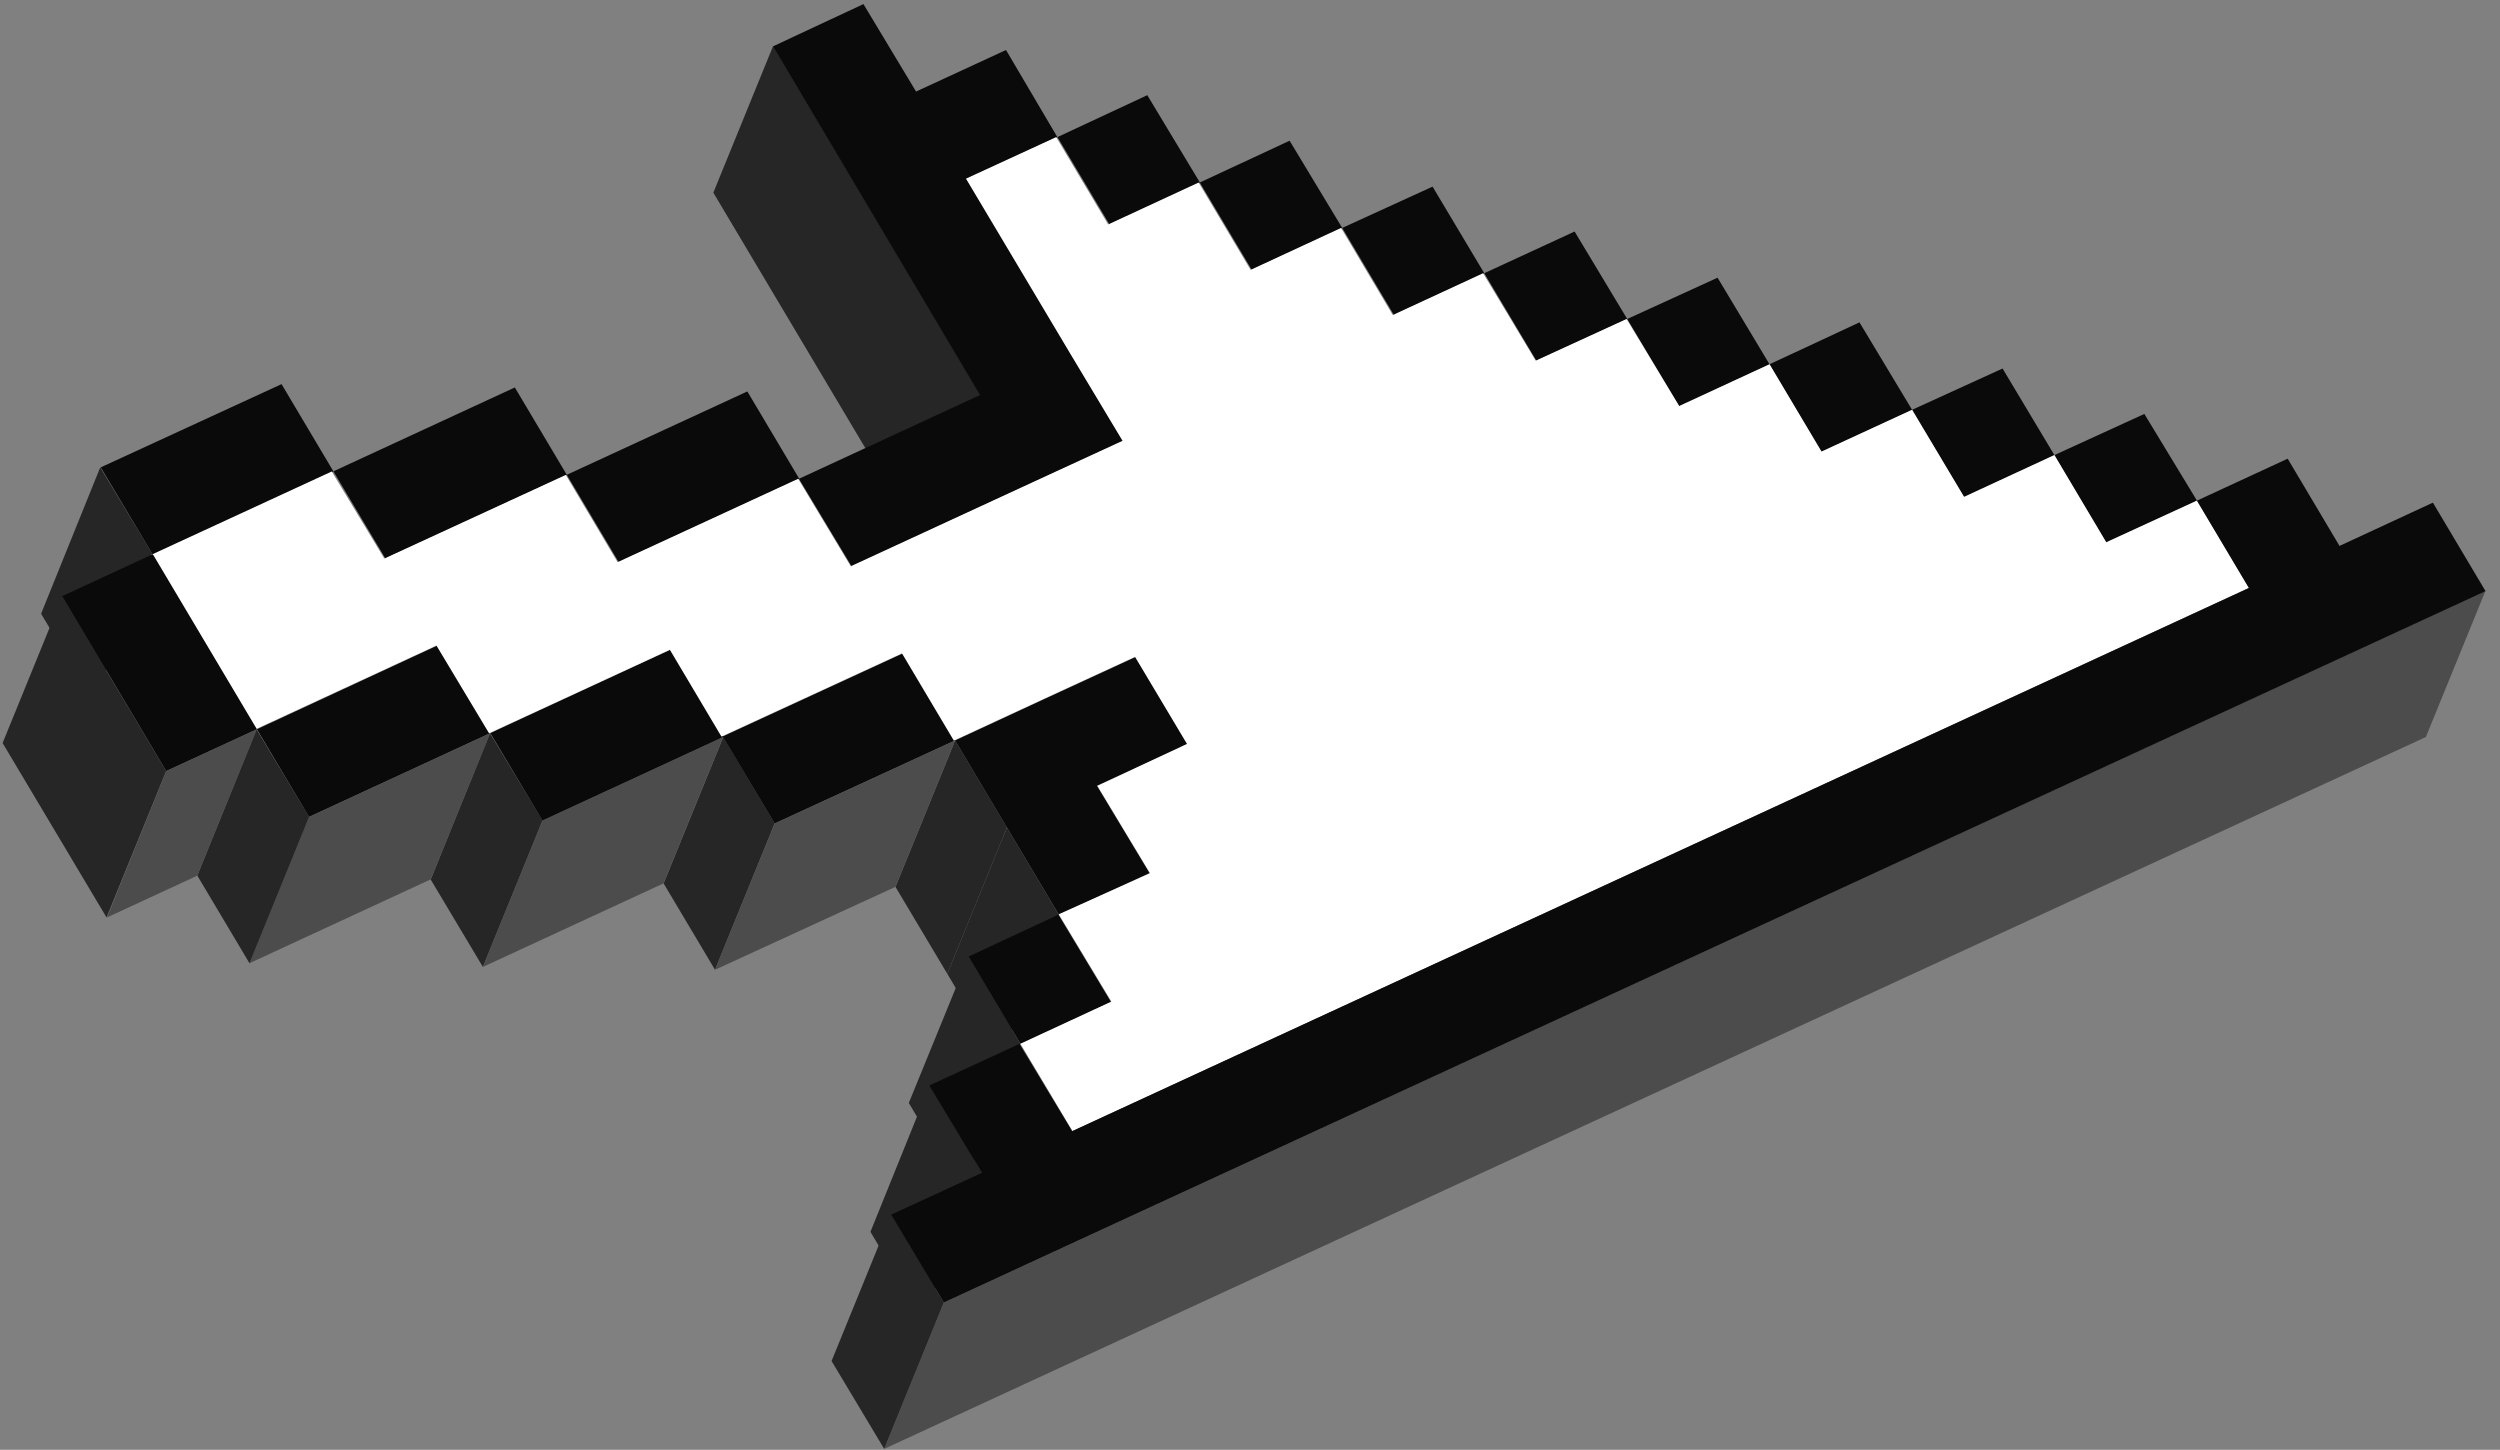
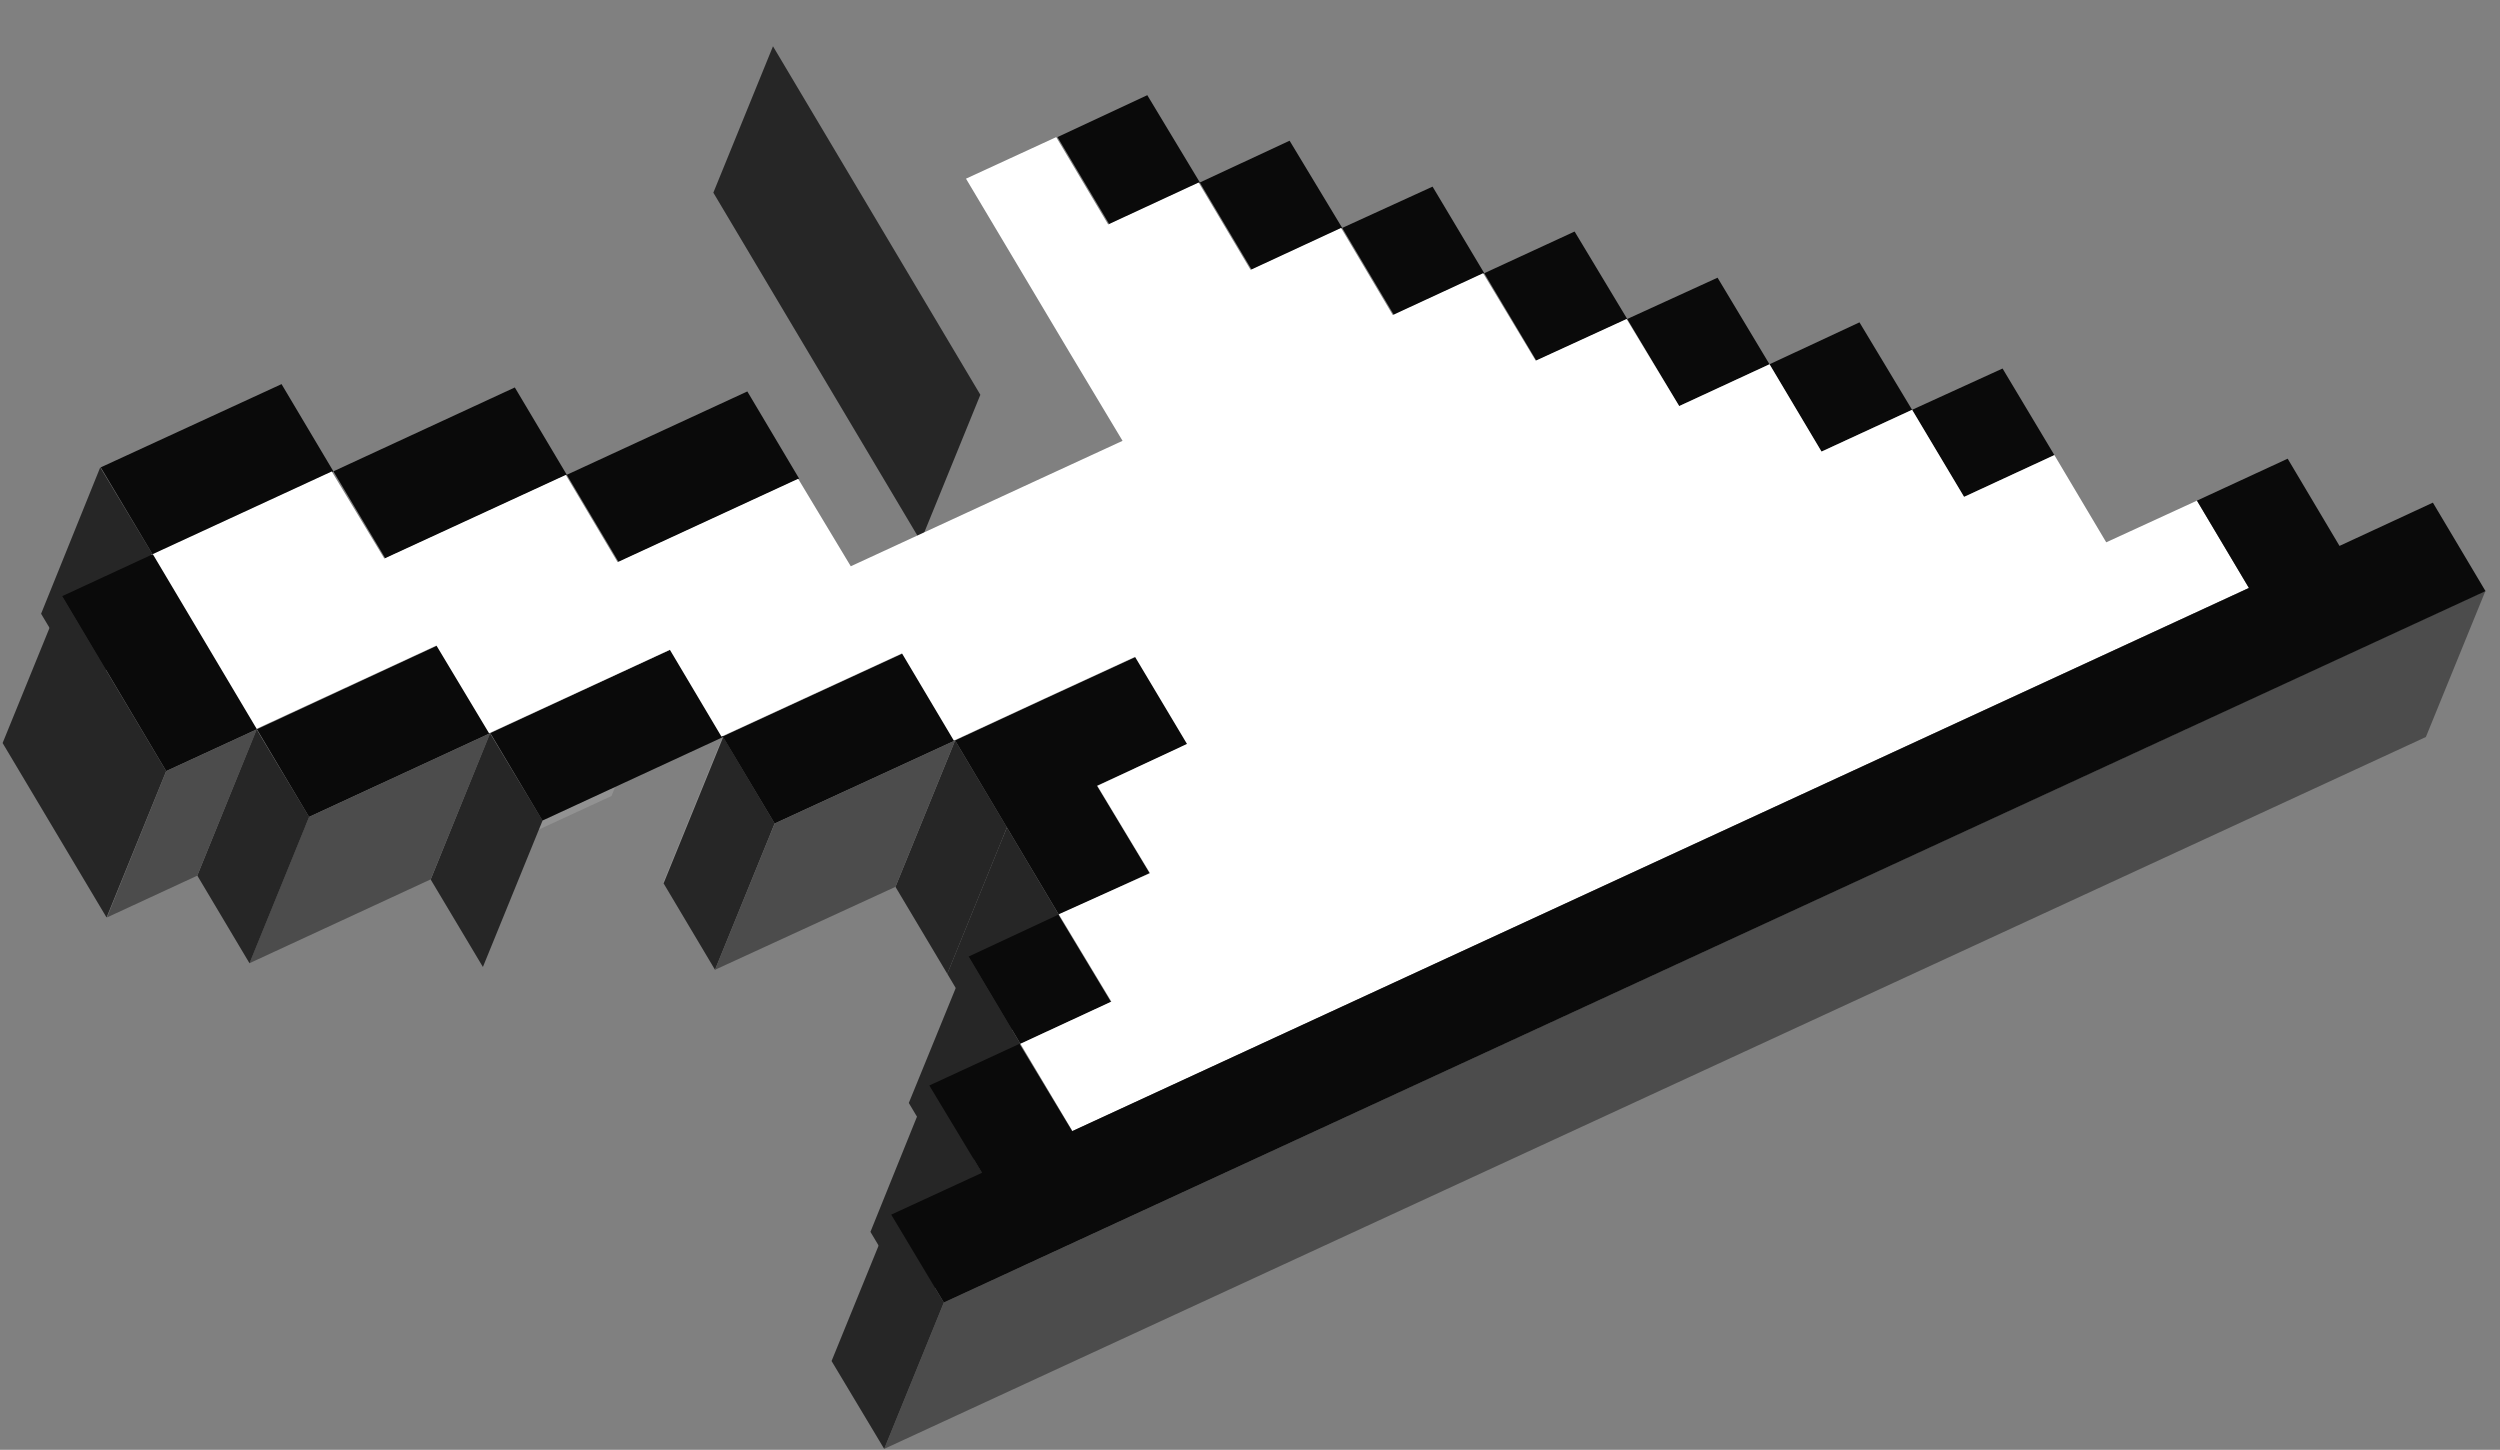
<svg xmlns="http://www.w3.org/2000/svg" width="19.577" height="11.353" viewBox="0 0 19.577 11.353">
  <rect x="0" y="0" width="19.577" height="11.353" fill="#808080" stroke="none" />
  <g id="グループ_211" data-name="グループ 211" transform="translate(19.577 11.125) rotate(179)">
-     <path id="パス_146" data-name="パス 146" d="M0,.314.4,1,1.11.69.716,0Z" transform="translate(2.247 6.931)" fill="#0a0a0a" />
    <path id="パス_147" data-name="パス 147" d="M0,.315.394,1,1.108.689.713,0Z" transform="translate(3.357 7.306)" fill="#0a0a0a" />
    <path id="パス_148" data-name="パス 148" d="M0,.315l.4.692L1.11.691.715,0Z" transform="translate(4.465 7.68)" fill="#0a0a0a" />
    <path id="パス_149" data-name="パス 149" d="M0,.315.395,1,1.108.689.713,0Z" transform="translate(5.575 8.056)" fill="#0a0a0a" />
    <path id="パス_150" data-name="パス 150" d="M0,.314l.4.692L1.113.692.717,0Z" transform="translate(6.683 8.431)" fill="#0a0a0a" />
    <path id="パス_151" data-name="パス 151" d="M0,.315.393,1,1.106.689.713,0Z" transform="translate(7.796 8.808)" fill="#0a0a0a" />
    <path id="パス_152" data-name="パス 152" d="M0,.316l.4.69L1.109.691.714,0Z" transform="translate(8.902 9.181)" fill="#0a0a0a" />
    <path id="パス_153" data-name="パス 153" d="M0,.316l.4.691L1.109.691.714,0Z" transform="translate(10.01 9.556)" fill="#0a0a0a" />
    <path id="パス_154" data-name="パス 154" d="M1.576,3.895l.487-1.138L.487,0,0,1.138Z" transform="translate(11.758 7.102)" fill="#262626" />
-     <path id="パス_155" data-name="パス 155" d="M1.975,4.4l-.4-.692-.71.313L.475,3.332l.712-.313L.4,1.639,0,.945.716.63,2.145,0l.4.692-1.429.631L2.69,4.081Z" transform="translate(10.645 6.915)" fill="#0a0a0a" />
    <path id="パス_156" data-name="パス 156" d="M.716,1.138,1.2,0,.487.316,0,1.453Z" transform="translate(10.573 4.715)" fill="#929292" />
    <path id="パス_157" data-name="パス 157" d="M0,.628l.394.69L1.819.69,1.425,0Z" transform="translate(13.188 6.98)" fill="#0a0a0a" />
    <path id="パス_158" data-name="パス 158" d="M.714,1.138,1.2,0,.487.316,0,1.453Z" transform="translate(11.288 4.399)" fill="#929292" />
    <path id="パス_159" data-name="パス 159" d="M0,.63l.395.691L1.827.689,1.432,0Z" transform="translate(15.007 7.04)" fill="#0a0a0a" />
    <path id="パス_160" data-name="パス 160" d="M.394,1.826.881.688.487,0,0,1.138Z" transform="translate(11.609 3.711)" fill="#262626" />
    <path id="パス_161" data-name="パス 161" d="M1.425,1.138,1.912,0,.487.627,0,1.764Z" transform="translate(12.397 4.462)" fill="#929292" />
    <path id="パス_162" data-name="パス 162" d="M.321.314l.4.691L0,1.321l.395.689.716-.315.714-.316L1.431.69,1.036,0Z" transform="translate(10.178 4.158)" fill="#0a0a0a" />
    <path id="パス_163" data-name="パス 163" d="M.394,1.828.881.69.487,0,0,1.138Z" transform="translate(11.215 3.021)" fill="#262626" />
    <path id="パス_164" data-name="パス 164" d="M.4,1.829.883.691.487,0,0,1.138Z" transform="translate(18.259 5.963)" fill="#262626" />
    <path id="パス_165" data-name="パス 165" d="M0,.628l.394.69L1.821.691,1.425,0Z" transform="translate(16.834 7.101)" fill="#0a0a0a" />
    <path id="パス_166" data-name="パス 166" d="M.391,1.822.878.684.487,0,0,1.138Z" transform="translate(13.427 3.774)" fill="#262626" />
    <path id="パス_167" data-name="パス 167" d="M0,.626l.394.69L1.819.689l0,0L1.424,0Z" transform="translate(12.003 4.911)" fill="#0a0a0a" />
    <path id="パス_168" data-name="パス 168" d="M1.424,1.138,1.912,0,.487.625,0,1.763Z" transform="translate(12.003 3.774)" fill="#4c4c4c" />
    <path id="パス_169" data-name="パス 169" d="M1.427,1.138,1.914,0,.487.629,0,1.767Z" transform="translate(14.214 4.52)" fill="#929292" />
    <path id="パス_170" data-name="パス 170" d="M.4,1.83.884.692.487,0,0,1.138Z" transform="translate(15.244 3.828)" fill="#262626" />
-     <path id="パス_171" data-name="パス 171" d="M1.427,1.138,1.914,0,.487.63,0,1.767Z" transform="translate(13.818 3.828)" fill="#4c4c4c" />
    <path id="パス_172" data-name="パス 172" d="M0,.63l0,0L.4,1.321,1.823.692,1.427,0Z" transform="translate(13.818 4.966)" fill="#0a0a0a" />
    <path id="パス_173" data-name="パス 173" d="M1.43,1.138,1.918,0,.487.632,0,1.77Z" transform="translate(16.038 4.582)" fill="#929292" />
    <path id="パス_174" data-name="パス 174" d="M0,.315l.4.691L1.109.69.715,0Z" transform="translate(10.818 3.153)" fill="#0a0a0a" />
    <path id="パス_175" data-name="パス 175" d="M.394,1.828.882.69.487,0,0,1.138Z" transform="translate(11.533 2.015)" fill="#262626" />
    <path id="パス_176" data-name="パス 176" d="M0,.632l.4.694L1.827.694,1.431,0Z" transform="translate(15.641 5.026)" fill="#0a0a0a" />
    <path id="パス_177" data-name="パス 177" d="M1.431,1.138,1.918,0,.487.632,0,1.769Z" transform="translate(15.641 3.889)" fill="#4c4c4c" />
    <path id="パス_178" data-name="パス 178" d="M.4,1.831.884.694.487,0,0,1.138Z" transform="translate(17.071 3.889)" fill="#262626" />
    <path id="パス_179" data-name="パス 179" d="M0,4.092l.395.691.716-.314.394.69.713-.315.395.689.715-.315.395.691.713-.315.4.689.717-.314.4.692.713-.315.393.689.714-.316.395.691.714-.316.395.691.712-.313-.79-1.38-.4-.694.716-.315,1.429-.63.4.692,1.425-.628.394.69,1.432-.63.4.689,1.425-.628-.791-1.381-1.43.632-.4-.694-1.427.629-.392-.687-1.425.627-.394-.69-.714.316-.716.315-.395-.689L9.043,2.7l-.4-.691L9.363,1.7l-.4-.691L9.681.691,9.285,0Z" transform="translate(1.852 2.462)" fill="#fff" />
    <path id="パス_180" data-name="パス 180" d="M9.285,1.138,9.773,0,.487,4.092,0,5.23Z" transform="translate(1.852 1.324)" fill="#929292" />
    <path id="パス_181" data-name="パス 181" d="M0,.315.791,1.7l.715-.316L.716,0Z" transform="translate(17.468 5.405)" fill="#0a0a0a" />
    <path id="パス_182" data-name="パス 182" d="M0,1.138.487,0l.79,1.38L.79,2.518Z" transform="translate(18.184 4.267)" fill="#262626" />
    <path id="パス_183" data-name="パス 183" d="M.716,1.138,1.2,0,.487.315,0,1.453Z" transform="translate(17.468 4.267)" fill="#4c4c4c" />
    <path id="パス_184" data-name="パス 184" d="M.4,1.829.883.691.487,0,0,1.138Z" transform="translate(11.85 1.01)" fill="#262626" />
    <path id="パス_185" data-name="パス 185" d="M.487,5.363,12.655,0l-.487,1.138L0,6.5Z" transform="translate(0 0)" fill="#4c4c4c" />
    <path id="パス_186" data-name="パス 186" d="M0,1.138.487,0l.4.695L.4,1.833Z" transform="translate(12.168 0)" fill="#262626" />
    <path id="パス_187" data-name="パス 187" d="M1.137,5.733.4,6.059l-.4-.7L12.168,0l.4.695-.716.315.4.691-.712.314-.4-.691L1.852,5.416l.395.691-.716.316Z" transform="translate(0 1.138)" fill="#0a0a0a" />
  </g>
</svg>